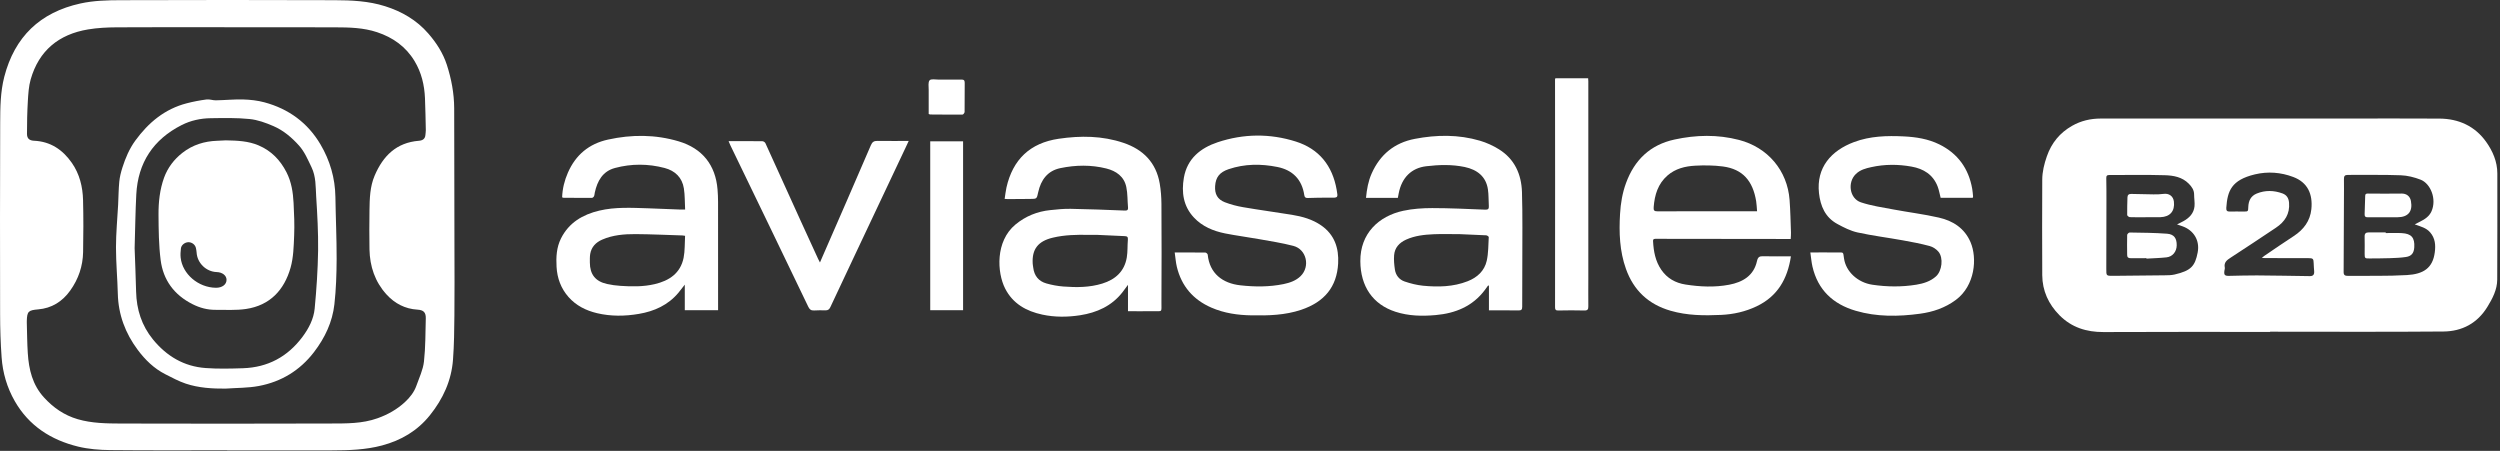
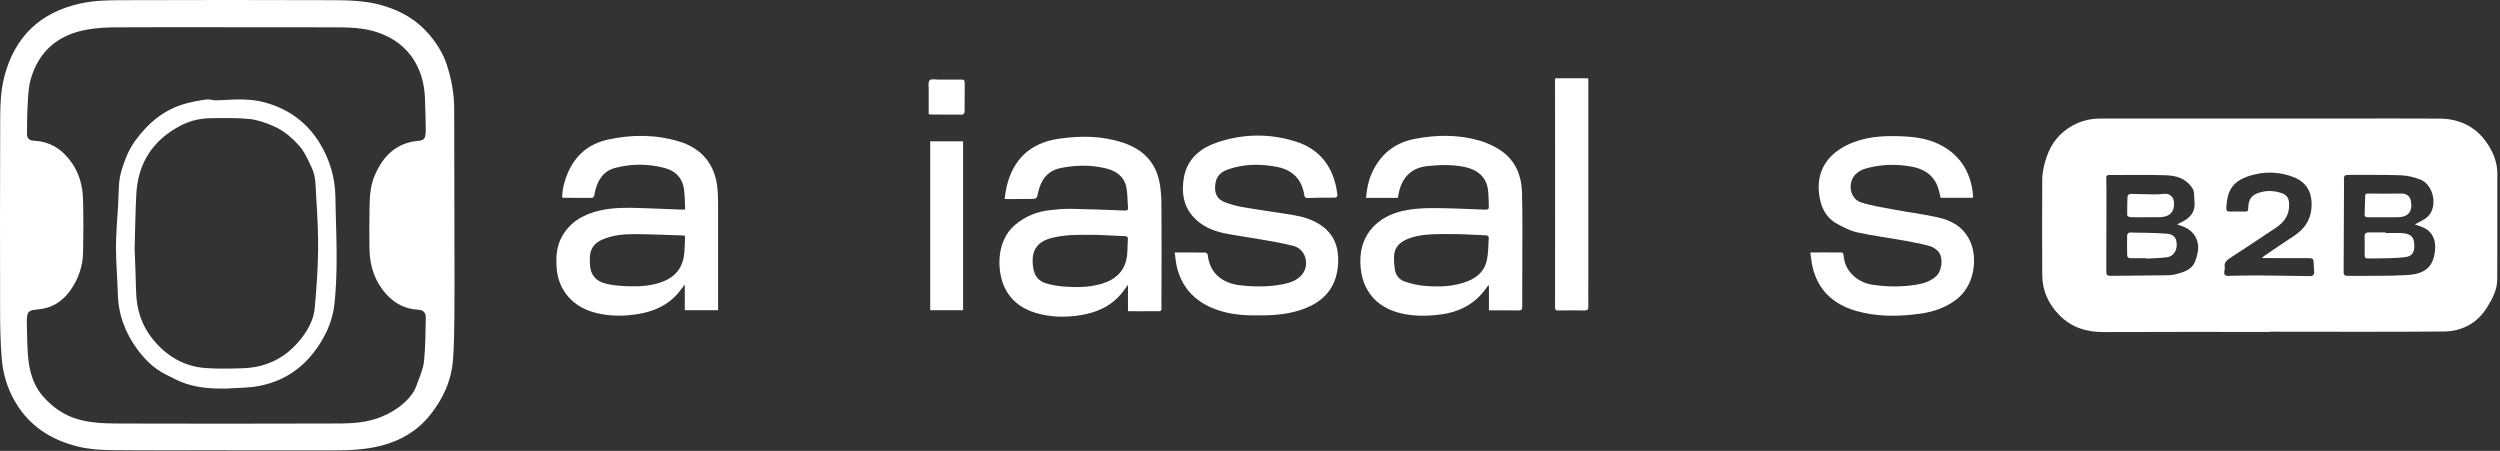
<svg xmlns="http://www.w3.org/2000/svg" viewBox="0 0 95.511 17.226" fill="none">
  <rect x="0" y="0" width="95.511" height="17.226" fill="#333333" stroke="none" />
  <g clip-path="url(#clip0_151_1940)">
    <path d="M86.726 12.681C84.606 12.681 82.485 12.675 80.365 12.686C79.711 12.689 79.142 12.509 78.68 12.043C78.262 11.62 78.027 11.109 78.023 10.513C78.015 9.299 78.019 8.085 78.023 6.87C78.023 6.561 78.097 6.265 78.2 5.969C78.379 5.456 78.696 5.073 79.163 4.807C79.502 4.614 79.868 4.529 80.258 4.529C83.354 4.529 86.45 4.529 89.546 4.529C90.766 4.529 91.985 4.522 93.205 4.531C93.935 4.537 94.552 4.819 94.978 5.414C95.231 5.769 95.41 6.173 95.409 6.629C95.409 7.98 95.412 9.331 95.405 10.682C95.403 11.069 95.224 11.407 95.027 11.727C94.647 12.347 94.064 12.659 93.355 12.665C91.146 12.684 88.938 12.672 86.729 12.672V12.678L86.726 12.681ZM92.252 8.573C92.338 8.528 92.4 8.496 92.462 8.465C92.645 8.376 92.813 8.259 92.895 8.071C93.099 7.604 92.86 7.013 92.477 6.864C92.238 6.771 91.974 6.705 91.72 6.696C91.047 6.671 90.372 6.687 89.699 6.682C89.58 6.682 89.547 6.728 89.549 6.84C89.554 7.087 89.549 7.334 89.549 7.581C89.545 8.521 89.543 9.46 89.537 10.4C89.537 10.518 89.601 10.54 89.697 10.539C90.451 10.532 91.206 10.553 91.956 10.509C92.58 10.472 92.942 10.248 93.02 9.637C93.055 9.366 93.038 9.104 92.842 8.877C92.693 8.705 92.487 8.656 92.253 8.572L92.252 8.573ZM83.173 8.573C83.276 8.521 83.352 8.486 83.424 8.445C83.649 8.32 83.813 8.144 83.84 7.882C83.854 7.735 83.825 7.584 83.825 7.434C83.825 7.26 83.736 7.134 83.621 7.018C83.369 6.762 83.035 6.703 82.705 6.694C82 6.673 81.295 6.689 80.589 6.686C80.495 6.686 80.467 6.717 80.469 6.81C80.475 7.096 80.475 7.384 80.475 7.67C80.475 8.536 80.475 9.4 80.47 10.266C80.469 10.539 80.463 10.541 80.744 10.538C81.396 10.533 82.048 10.526 82.699 10.518C82.827 10.516 82.959 10.516 83.081 10.487C83.713 10.341 83.861 10.161 83.961 9.645C84.049 9.184 83.81 8.793 83.366 8.64C83.313 8.622 83.258 8.603 83.172 8.573H83.173ZM86.41 9.855C86.451 9.821 86.472 9.799 86.497 9.782C86.874 9.527 87.248 9.267 87.631 9.019C88.009 8.773 88.257 8.442 88.304 7.993C88.363 7.416 88.164 6.969 87.611 6.761C87.138 6.582 86.64 6.544 86.146 6.662C85.25 6.877 85.097 7.293 85.054 7.944C85.048 8.047 85.084 8.086 85.191 8.082C85.363 8.076 85.537 8.082 85.709 8.082C85.89 8.082 85.889 8.082 85.895 7.899C85.904 7.669 85.993 7.486 86.217 7.394C86.542 7.261 86.873 7.27 87.202 7.39C87.367 7.451 87.438 7.575 87.452 7.746C87.488 8.171 87.292 8.473 86.949 8.701C86.374 9.082 85.803 9.469 85.221 9.843C85.071 9.94 84.956 10.029 84.997 10.226C85.004 10.262 84.987 10.304 84.982 10.343C84.96 10.504 84.995 10.542 85.157 10.539C85.512 10.533 85.867 10.52 86.221 10.522C86.895 10.526 87.569 10.54 88.242 10.549C88.373 10.551 88.422 10.492 88.411 10.356C88.404 10.259 88.395 10.162 88.393 10.065C88.388 9.883 88.37 9.862 88.181 9.862C87.64 9.861 87.099 9.861 86.559 9.86C86.516 9.86 86.474 9.857 86.409 9.854L86.41 9.855Z" fill="white" />
    <path d="M8.677 17.202C7.187 17.202 5.696 17.211 4.207 17.195C3.798 17.191 3.379 17.158 2.984 17.062C1.951 16.81 1.106 16.27 0.565 15.326C0.268 14.807 0.104 14.246 0.062 13.655C0.021 13.102 0.005 12.545 0.004 11.99C-0.001 9.563 -0.002 7.134 0.007 4.707C0.009 4.113 0.014 3.514 0.164 2.932C0.559 1.408 1.528 0.472 3.076 0.132C3.583 0.021 4.097 0.009 4.609 0.007C7.332 -0.002 10.056 -0.003 12.779 0.007C13.429 0.009 14.082 0.038 14.71 0.237C15.352 0.439 15.917 0.767 16.362 1.279C16.672 1.634 16.925 2.028 17.071 2.475C17.245 3.014 17.35 3.569 17.352 4.138C17.356 5.94 17.36 7.74 17.362 9.542C17.364 10.376 17.369 11.21 17.36 12.045C17.355 12.609 17.349 13.175 17.307 13.737C17.248 14.538 16.927 15.239 16.423 15.866C15.944 16.462 15.325 16.824 14.594 17.019C13.968 17.186 13.326 17.205 12.684 17.206C11.349 17.208 10.014 17.206 8.679 17.206C8.679 17.204 8.679 17.203 8.679 17.201L8.677 17.202ZM8.573 1.04C7.203 1.04 5.831 1.035 4.461 1.044C4.095 1.046 3.724 1.064 3.364 1.124C2.245 1.311 1.487 1.933 1.172 3.033C1.097 3.297 1.081 3.581 1.064 3.856C1.039 4.275 1.031 4.693 1.031 5.113C1.031 5.291 1.121 5.368 1.299 5.377C1.93 5.405 2.393 5.719 2.744 6.221C3.042 6.648 3.16 7.137 3.173 7.645C3.19 8.307 3.187 8.968 3.175 9.629C3.165 10.167 3 10.657 2.684 11.099C2.381 11.523 1.976 11.776 1.457 11.82C1.089 11.852 1.033 11.892 1.024 12.265C1.024 12.287 1.023 12.309 1.024 12.331C1.036 12.72 1.036 13.108 1.062 13.495C1.102 14.116 1.239 14.702 1.681 15.185C2.039 15.577 2.455 15.865 2.968 16.015C3.507 16.172 4.064 16.179 4.615 16.181C7.281 16.189 9.947 16.188 12.613 16.18C13.223 16.178 13.837 16.19 14.427 15.978C14.816 15.839 15.168 15.641 15.47 15.362C15.661 15.185 15.823 14.98 15.91 14.731C16.017 14.428 16.162 14.127 16.197 13.815C16.258 13.269 16.252 12.715 16.267 12.165C16.273 11.935 16.181 11.843 15.95 11.83C15.472 11.801 15.08 11.594 14.765 11.248C14.324 10.763 14.129 10.176 14.116 9.529C14.107 9.031 14.109 8.532 14.116 8.035C14.123 7.586 14.132 7.134 14.313 6.71C14.633 5.958 15.143 5.446 16.005 5.378C16.143 5.367 16.241 5.309 16.253 5.155C16.257 5.093 16.269 5.033 16.268 4.971C16.259 4.565 16.253 4.159 16.236 3.753C16.215 3.249 16.102 2.771 15.837 2.332C15.503 1.779 15.012 1.432 14.409 1.231C13.885 1.056 13.339 1.045 12.794 1.044C11.388 1.039 9.982 1.042 8.576 1.042L8.573 1.04Z" fill="white" />
-     <path d="M68.421 9.793C68.29 10.663 67.907 11.322 67.111 11.702C66.681 11.907 66.228 12.009 65.752 12.031C65.103 12.061 64.459 12.055 63.828 11.873C62.982 11.63 62.413 11.098 62.119 10.274C61.875 9.592 61.851 8.885 61.893 8.171C61.916 7.768 61.982 7.374 62.121 6.994C62.444 6.112 63.041 5.532 63.976 5.33C64.797 5.152 65.618 5.133 66.439 5.346C67.535 5.631 68.287 6.513 68.37 7.641C68.401 8.054 68.408 8.469 68.423 8.884C68.426 8.957 68.417 9.032 68.413 9.13C68.321 9.13 68.238 9.13 68.156 9.13C66.53 9.129 64.902 9.126 63.275 9.124C63.209 9.124 63.148 9.119 63.154 9.215C63.175 9.603 63.242 9.977 63.468 10.306C63.691 10.632 64.01 10.811 64.393 10.87C64.948 10.957 65.506 10.983 66.061 10.878C66.581 10.779 67.001 10.533 67.124 9.976C67.161 9.806 67.231 9.785 67.376 9.79C67.717 9.798 68.056 9.793 68.421 9.793ZM67.128 8.072C67.115 7.93 67.113 7.81 67.094 7.693C66.967 6.906 66.576 6.46 65.823 6.36C65.474 6.314 65.116 6.311 64.763 6.33C64.38 6.35 64.007 6.442 63.705 6.705C63.34 7.024 63.215 7.445 63.178 7.908C63.168 8.035 63.193 8.076 63.328 8.074C64.534 8.069 65.741 8.071 66.947 8.071C66.999 8.071 67.051 8.071 67.128 8.071V8.072Z" fill="white" />
    <path d="M43.094 11.887V10.882C43.011 10.994 42.95 11.082 42.882 11.167C42.471 11.692 41.905 11.944 41.265 12.044C40.785 12.118 40.298 12.122 39.823 12.02C39.209 11.889 38.693 11.602 38.398 11.018C38.093 10.413 38.019 9.223 38.795 8.578C39.182 8.258 39.628 8.078 40.125 8.027C40.385 8 40.647 7.972 40.907 7.978C41.59 7.989 42.272 8.017 42.955 8.044C43.053 8.048 43.106 8.036 43.095 7.921C43.072 7.663 43.083 7.399 43.03 7.146C42.947 6.743 42.644 6.532 42.266 6.437C41.685 6.292 41.095 6.302 40.511 6.423C40.019 6.525 39.768 6.875 39.665 7.339C39.608 7.598 39.617 7.599 39.357 7.6C39.073 7.6 38.79 7.604 38.506 7.606C38.472 7.606 38.438 7.602 38.382 7.599C38.406 7.447 38.42 7.305 38.451 7.165C38.692 6.095 39.351 5.462 40.448 5.301C41.281 5.179 42.111 5.184 42.92 5.457C43.678 5.712 44.17 6.214 44.307 7.014C44.351 7.27 44.37 7.532 44.372 7.791C44.378 9.041 44.381 10.29 44.372 11.54C44.369 11.965 44.431 11.88 44.02 11.888C43.719 11.895 43.418 11.889 43.096 11.889L43.094 11.887ZM41.936 8.973C41.805 8.973 41.694 8.975 41.583 8.973C41.126 8.964 40.67 8.973 40.222 9.08C39.66 9.213 39.422 9.518 39.453 10.067C39.456 10.119 39.468 10.171 39.474 10.224C39.511 10.533 39.678 10.744 39.974 10.828C40.185 10.888 40.406 10.929 40.624 10.946C41.125 10.984 41.626 10.984 42.114 10.833C42.614 10.678 42.958 10.368 43.048 9.839C43.086 9.615 43.07 9.382 43.09 9.154C43.099 9.052 43.062 9.024 42.968 9.021C42.617 9.008 42.268 8.989 41.937 8.974L41.936 8.973Z" fill="white" />
    <path d="M56.884 11.858V10.914C56.873 10.912 56.863 10.911 56.851 10.908C56.811 10.964 56.771 11.02 56.73 11.076C56.262 11.703 55.604 11.97 54.852 12.037C54.333 12.084 53.815 12.074 53.311 11.91C52.449 11.63 51.977 10.944 51.971 9.98C51.963 8.921 52.673 8.255 53.609 8.053C53.97 7.975 54.348 7.95 54.718 7.95C55.391 7.95 56.064 7.984 56.738 8.01C56.853 8.015 56.887 7.98 56.88 7.872C56.866 7.661 56.877 7.447 56.846 7.24C56.774 6.742 56.433 6.481 55.958 6.38C55.47 6.278 54.979 6.293 54.489 6.351C53.927 6.417 53.554 6.782 53.437 7.385C53.426 7.441 53.415 7.497 53.404 7.56H52.187C52.219 7.229 52.274 6.917 52.405 6.625C52.726 5.905 53.271 5.455 54.053 5.305C54.887 5.145 55.722 5.135 56.541 5.376C56.793 5.451 57.042 5.564 57.264 5.702C57.865 6.075 58.124 6.658 58.146 7.335C58.173 8.235 58.158 9.136 58.159 10.036C58.159 10.598 58.153 11.158 58.155 11.719C58.155 11.826 58.126 11.862 58.012 11.86C57.644 11.853 57.277 11.857 56.885 11.857L56.884 11.858ZM55.778 8.946C55.41 8.946 55.09 8.935 54.771 8.949C54.412 8.965 54.055 9.003 53.721 9.154C53.459 9.273 53.283 9.463 53.261 9.752C53.247 9.93 53.264 10.113 53.29 10.291C53.321 10.512 53.454 10.683 53.662 10.754C53.89 10.832 54.13 10.892 54.368 10.916C54.945 10.971 55.52 10.961 56.072 10.744C56.441 10.6 56.714 10.346 56.8 9.962C56.866 9.669 56.859 9.36 56.877 9.058C56.878 9.037 56.815 8.992 56.78 8.99C56.431 8.971 56.08 8.959 55.78 8.946H55.778Z" fill="white" />
    <path d="M27.435 11.852H26.162V10.875C26.068 10.994 25.997 11.091 25.92 11.183C25.525 11.655 24.998 11.892 24.408 11.992C23.877 12.083 23.339 12.09 22.81 11.965C22.388 11.865 22.007 11.674 21.718 11.345C21.431 11.019 21.287 10.628 21.263 10.196C21.242 9.824 21.26 9.455 21.432 9.11C21.735 8.504 22.263 8.197 22.894 8.047C23.508 7.901 24.138 7.94 24.762 7.958C25.166 7.97 25.569 7.99 25.972 8.005C26.033 8.007 26.092 8.005 26.175 8.005C26.16 7.725 26.168 7.458 26.127 7.199C26.062 6.782 25.791 6.522 25.389 6.417C24.761 6.252 24.124 6.25 23.497 6.417C23.025 6.542 22.821 6.912 22.724 7.356C22.713 7.403 22.714 7.455 22.694 7.497C22.681 7.525 22.641 7.56 22.613 7.56C22.254 7.562 21.895 7.56 21.537 7.557C21.52 7.557 21.504 7.548 21.476 7.539C21.487 7.209 21.566 6.894 21.697 6.595C21.993 5.919 22.5 5.492 23.232 5.332C24.136 5.134 25.036 5.135 25.926 5.399C26.829 5.667 27.338 6.303 27.413 7.238C27.426 7.396 27.433 7.555 27.433 7.714C27.434 9.047 27.434 10.379 27.434 11.713C27.434 11.756 27.434 11.799 27.434 11.851L27.435 11.852ZM26.174 9.009C26.118 9.001 26.096 8.995 26.075 8.995C25.477 8.977 24.88 8.948 24.281 8.944C23.847 8.942 23.413 8.977 23.005 9.155C22.762 9.262 22.595 9.434 22.549 9.7C22.531 9.808 22.535 9.92 22.535 10.03C22.537 10.484 22.747 10.75 23.19 10.849C23.358 10.886 23.531 10.91 23.702 10.921C24.141 10.951 24.58 10.957 25.012 10.855C25.567 10.725 25.998 10.44 26.117 9.847C26.17 9.579 26.156 9.297 26.173 9.01L26.174 9.009Z" fill="white" />
    <path d="M44.879 9.646C45.29 9.646 45.671 9.644 46.051 9.649C46.082 9.649 46.137 9.699 46.14 9.729C46.211 10.449 46.711 10.825 47.385 10.9C47.939 10.962 48.491 10.965 49.04 10.853C49.279 10.802 49.51 10.725 49.691 10.547C50.063 10.18 49.916 9.526 49.412 9.394C48.977 9.28 48.529 9.213 48.085 9.133C47.658 9.056 47.226 9.002 46.801 8.917C46.352 8.826 45.933 8.653 45.613 8.311C45.206 7.878 45.134 7.348 45.229 6.791C45.356 6.059 45.864 5.654 46.524 5.433C47.51 5.106 48.518 5.094 49.507 5.408C50.397 5.69 50.905 6.332 51.066 7.248C51.121 7.564 51.126 7.556 50.805 7.552C50.526 7.548 50.246 7.556 49.967 7.564C49.883 7.566 49.843 7.547 49.829 7.453C49.741 6.858 49.385 6.497 48.806 6.38C48.182 6.254 47.554 6.256 46.94 6.463C46.596 6.579 46.445 6.77 46.423 7.107C46.403 7.408 46.509 7.615 46.793 7.726C47.018 7.813 47.258 7.876 47.496 7.916C48.116 8.023 48.741 8.106 49.361 8.207C49.758 8.272 50.143 8.381 50.476 8.612C50.984 8.965 51.156 9.477 51.123 10.067C51.073 10.963 50.597 11.537 49.713 11.835C49.095 12.043 48.462 12.059 47.822 12.048C47.289 12.04 46.77 11.966 46.279 11.752C45.584 11.449 45.139 10.931 44.961 10.196C44.92 10.026 44.909 9.85 44.879 9.646Z" fill="white" />
    <path d="M75.365 7.556H74.141C74.102 7.41 74.079 7.261 74.026 7.124C73.851 6.669 73.485 6.446 73.029 6.365C72.519 6.273 72.005 6.272 71.496 6.384C71.28 6.431 71.065 6.487 70.899 6.651C70.572 6.971 70.662 7.586 71.094 7.73C71.494 7.863 71.919 7.924 72.335 8.002C72.914 8.111 73.501 8.182 74.073 8.313C74.611 8.435 75.055 8.718 75.284 9.254C75.543 9.862 75.459 10.909 74.722 11.458C74.311 11.763 73.843 11.92 73.349 11.986C72.529 12.097 71.703 12.11 70.897 11.873C70.031 11.62 69.449 11.078 69.243 10.181C69.205 10.015 69.192 9.844 69.163 9.645C69.516 9.645 69.851 9.641 70.186 9.646C70.443 9.65 70.41 9.605 70.45 9.876C70.522 10.377 70.972 10.795 71.533 10.878C72.094 10.961 72.655 10.967 73.215 10.876C73.488 10.831 73.752 10.749 73.964 10.558C74.194 10.352 74.253 9.853 74.059 9.618C73.976 9.518 73.845 9.432 73.72 9.399C73.384 9.309 73.039 9.243 72.696 9.182C72.121 9.078 71.539 9.006 70.969 8.881C70.699 8.822 70.438 8.689 70.192 8.555C69.731 8.303 69.548 7.875 69.493 7.375C69.388 6.402 69.954 5.756 70.833 5.427C71.448 5.197 72.09 5.18 72.735 5.211C73.203 5.234 73.666 5.307 74.088 5.515C74.796 5.863 75.211 6.438 75.347 7.212C75.364 7.307 75.37 7.405 75.38 7.501C75.382 7.517 75.372 7.534 75.368 7.555L75.365 7.556Z" fill="white" />
-     <path d="M27.834 5.392C28.285 5.392 28.706 5.39 29.126 5.395C29.167 5.395 29.226 5.434 29.243 5.472C29.698 6.467 30.148 7.464 30.6 8.46C30.817 8.938 31.036 9.415 31.256 9.892C31.272 9.926 31.29 9.96 31.326 10.028C31.364 9.94 31.389 9.883 31.413 9.827C32.034 8.403 32.657 6.979 33.27 5.551C33.325 5.422 33.389 5.381 33.521 5.383C33.91 5.388 34.299 5.385 34.716 5.385C34.676 5.472 34.65 5.53 34.622 5.588C33.973 6.964 33.322 8.34 32.673 9.715C32.354 10.389 32.036 11.063 31.721 11.738C31.681 11.822 31.629 11.859 31.538 11.857C31.392 11.854 31.245 11.851 31.099 11.861C30.983 11.868 30.927 11.818 30.879 11.718C30.393 10.703 29.904 9.691 29.415 8.677C28.91 7.633 28.404 6.588 27.9 5.544C27.88 5.501 27.863 5.458 27.835 5.391L27.834 5.392Z" fill="white" />
    <path d="M59.422 2.991H60.674C60.677 3.033 60.681 3.07 60.681 3.108C60.681 5.61 60.681 8.113 60.681 10.615C60.681 10.977 60.677 11.339 60.681 11.701C60.683 11.816 60.657 11.865 60.528 11.862C60.196 11.852 59.862 11.856 59.53 11.862C59.436 11.863 59.41 11.832 59.41 11.741C59.412 10.121 59.412 8.501 59.412 6.881C59.412 5.597 59.41 4.314 59.409 3.03C59.409 3.021 59.414 3.014 59.422 2.992V2.991Z" fill="white" />
    <path d="M35.539 5.399H36.794V11.851H35.539V5.399Z" fill="white" />
    <path d="M35.48 4.354C35.48 4.047 35.478 3.739 35.48 3.432C35.482 3.306 35.45 3.14 35.516 3.067C35.573 3.004 35.749 3.043 35.871 3.042C36.155 3.04 36.439 3.045 36.722 3.04C36.816 3.039 36.857 3.061 36.856 3.164C36.852 3.535 36.856 3.905 36.852 4.276C36.852 4.311 36.802 4.377 36.775 4.377C36.363 4.381 35.951 4.377 35.539 4.374C35.522 4.374 35.506 4.363 35.479 4.354H35.48Z" fill="white" />
    <path d="M91.145 8.904C91.348 8.904 91.552 8.894 91.755 8.906C92.129 8.926 92.258 9.08 92.236 9.448C92.222 9.667 92.132 9.788 91.914 9.819C91.714 9.849 91.51 9.856 91.308 9.863C91.047 9.872 90.786 9.872 90.524 9.874C90.35 9.876 90.341 9.866 90.34 9.7C90.34 9.48 90.346 9.259 90.339 9.039C90.335 8.921 90.387 8.879 90.494 8.879C90.711 8.879 90.928 8.879 91.145 8.879V8.903V8.904Z" fill="white" />
    <path d="M91.051 8.3C90.856 8.3 90.661 8.297 90.466 8.301C90.379 8.303 90.335 8.279 90.339 8.183C90.349 7.95 90.355 7.717 90.361 7.484C90.363 7.42 90.385 7.394 90.458 7.395C90.89 7.4 91.323 7.4 91.755 7.395C91.937 7.393 92.075 7.496 92.108 7.679C92.183 8.08 92.003 8.298 91.594 8.3C91.413 8.3 91.231 8.3 91.05 8.3H91.051Z" fill="white" />
    <path d="M82.001 9.863C81.802 9.863 81.602 9.86 81.403 9.864C81.312 9.866 81.268 9.832 81.267 9.745C81.265 9.489 81.26 9.233 81.267 8.977C81.267 8.943 81.329 8.881 81.362 8.883C81.84 8.891 82.318 8.893 82.794 8.929C83.061 8.95 83.165 9.107 83.16 9.375C83.156 9.614 83.003 9.807 82.77 9.832C82.515 9.86 82.257 9.865 82.002 9.881C82.002 9.875 82.002 9.868 82.002 9.863H82.001Z" fill="white" />
    <path d="M81.967 8.3C81.768 8.3 81.569 8.304 81.369 8.296C81.333 8.295 81.269 8.244 81.268 8.215C81.264 7.99 81.273 7.767 81.278 7.542C81.28 7.451 81.326 7.407 81.421 7.409C81.704 7.416 81.986 7.424 82.269 7.426C82.397 7.427 82.526 7.426 82.651 7.408C82.862 7.376 83.028 7.491 83.053 7.703C83.095 8.065 82.905 8.287 82.536 8.297C82.347 8.302 82.156 8.297 81.967 8.297C81.967 8.297 81.967 8.298 81.967 8.299V8.3Z" fill="white" />
    <path d="M8.632 14.847C8.108 14.851 7.589 14.821 7.093 14.655C6.824 14.565 6.57 14.425 6.315 14.297C5.883 14.078 5.545 13.746 5.261 13.365C4.787 12.73 4.52 12.019 4.501 11.22C4.486 10.629 4.431 10.039 4.431 9.449C4.431 8.908 4.484 8.366 4.513 7.826C4.528 7.531 4.529 7.235 4.557 6.941C4.575 6.76 4.62 6.578 4.676 6.403C4.793 6.037 4.94 5.686 5.171 5.369C5.673 4.682 6.296 4.162 7.138 3.945C7.385 3.881 7.638 3.833 7.892 3.8C8.006 3.785 8.127 3.835 8.244 3.833C8.592 3.827 8.942 3.791 9.29 3.8C9.561 3.808 9.839 3.838 10.101 3.909C11.027 4.158 11.754 4.689 12.242 5.514C12.606 6.131 12.803 6.802 12.814 7.525C12.825 8.314 12.863 9.104 12.861 9.893C12.858 10.47 12.84 11.049 12.776 11.622C12.701 12.301 12.414 12.907 11.997 13.451C11.46 14.152 10.748 14.585 9.886 14.747C9.476 14.824 9.049 14.816 8.631 14.846L8.632 14.847ZM5.144 9.498C5.161 9.981 5.186 10.564 5.2 11.145C5.217 11.822 5.41 12.435 5.843 12.967C6.365 13.606 7.028 14.002 7.86 14.061C8.33 14.095 8.806 14.084 9.28 14.068C10.23 14.038 10.989 13.629 11.555 12.871C11.796 12.548 11.984 12.187 12.022 11.789C12.092 11.053 12.142 10.313 12.153 9.574C12.162 8.883 12.123 8.19 12.079 7.499C12.056 7.126 12.075 6.747 11.9 6.387C11.762 6.101 11.639 5.804 11.429 5.567C11.152 5.257 10.829 4.982 10.443 4.816C10.154 4.691 9.843 4.578 9.534 4.547C9.042 4.497 8.542 4.509 8.046 4.516C7.663 4.521 7.288 4.603 6.944 4.776C5.856 5.327 5.271 6.214 5.207 7.427C5.173 8.083 5.165 8.741 5.143 9.496L5.144 9.498Z" fill="white" />
-     <path d="M8.626 5.362C9.082 5.37 9.492 5.389 9.88 5.555C10.367 5.762 10.706 6.115 10.944 6.579C11.135 6.951 11.195 7.349 11.216 7.754C11.237 8.169 11.256 8.584 11.238 8.997C11.221 9.409 11.212 9.835 11.101 10.227C10.86 11.078 10.315 11.668 9.399 11.804C9.017 11.861 8.622 11.834 8.233 11.837C7.923 11.839 7.631 11.761 7.354 11.62C6.653 11.267 6.233 10.697 6.137 9.932C6.065 9.361 6.06 8.781 6.056 8.204C6.053 7.724 6.104 7.24 6.269 6.786C6.406 6.409 6.648 6.089 6.97 5.838C7.359 5.534 7.809 5.394 8.3 5.378C8.424 5.374 8.549 5.366 8.628 5.362H8.626ZM8.246 10.994C8.486 10.997 8.655 10.871 8.655 10.69C8.655 10.526 8.496 10.401 8.279 10.394C7.875 10.381 7.533 10.047 7.511 9.644C7.507 9.588 7.497 9.53 7.485 9.475C7.457 9.346 7.33 9.25 7.193 9.253C7.059 9.258 6.927 9.361 6.912 9.49C6.898 9.608 6.889 9.728 6.902 9.845C6.971 10.471 7.575 10.985 8.246 10.994Z" fill="white" />
  </g>
  <defs>
    <clipPath id="clip0_151_1940">
      <rect width="23.818" height="4.296" fill="white" transform="scale(4.006)" />
    </clipPath>
  </defs>
</svg>